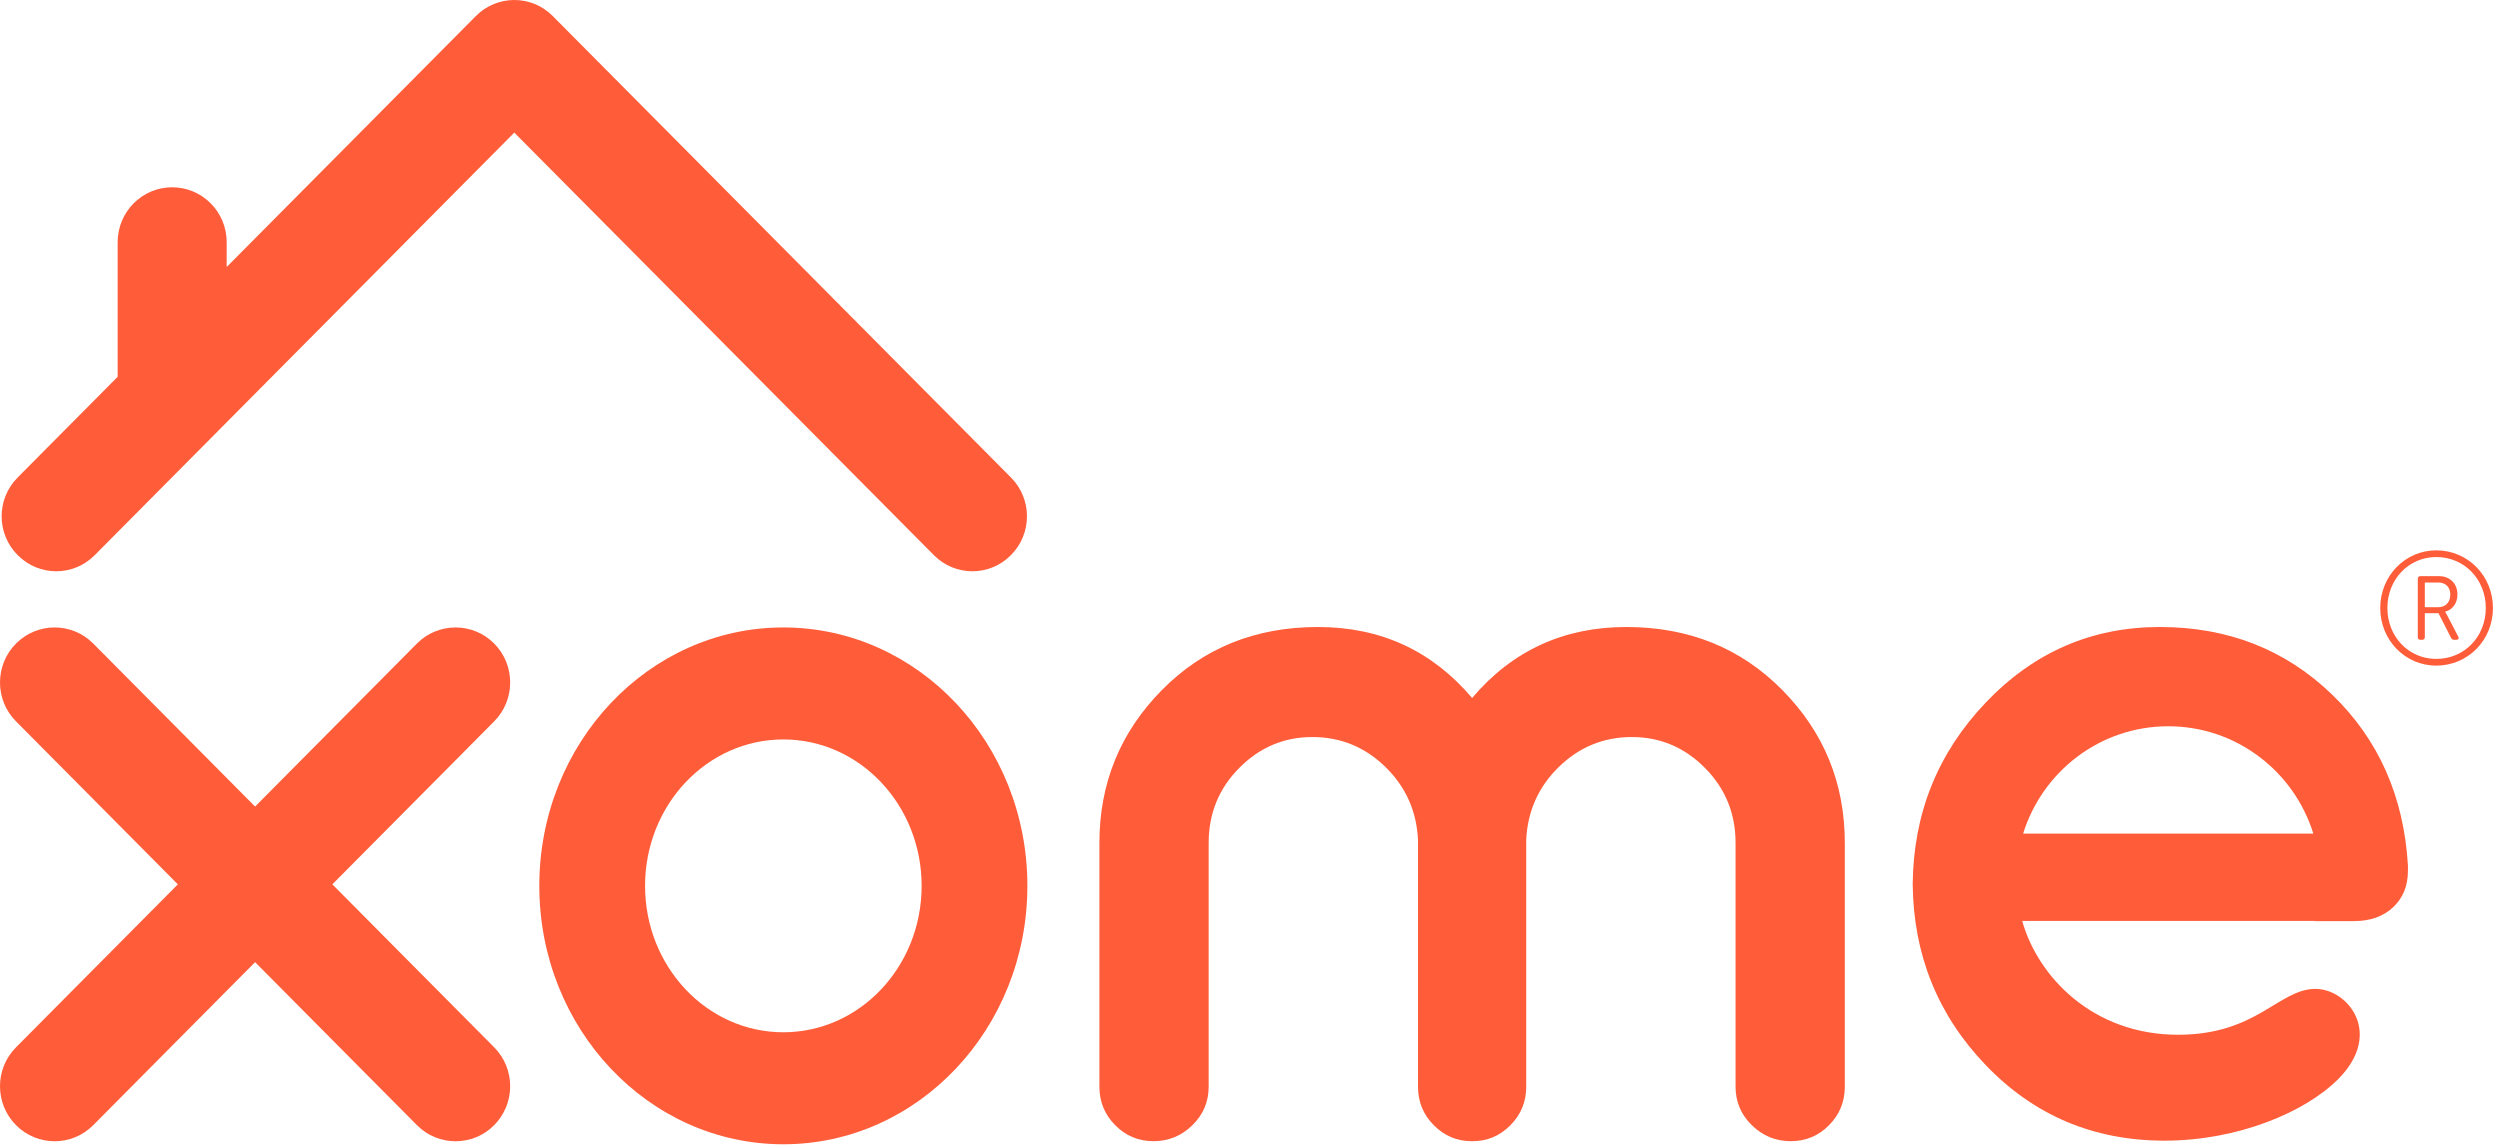
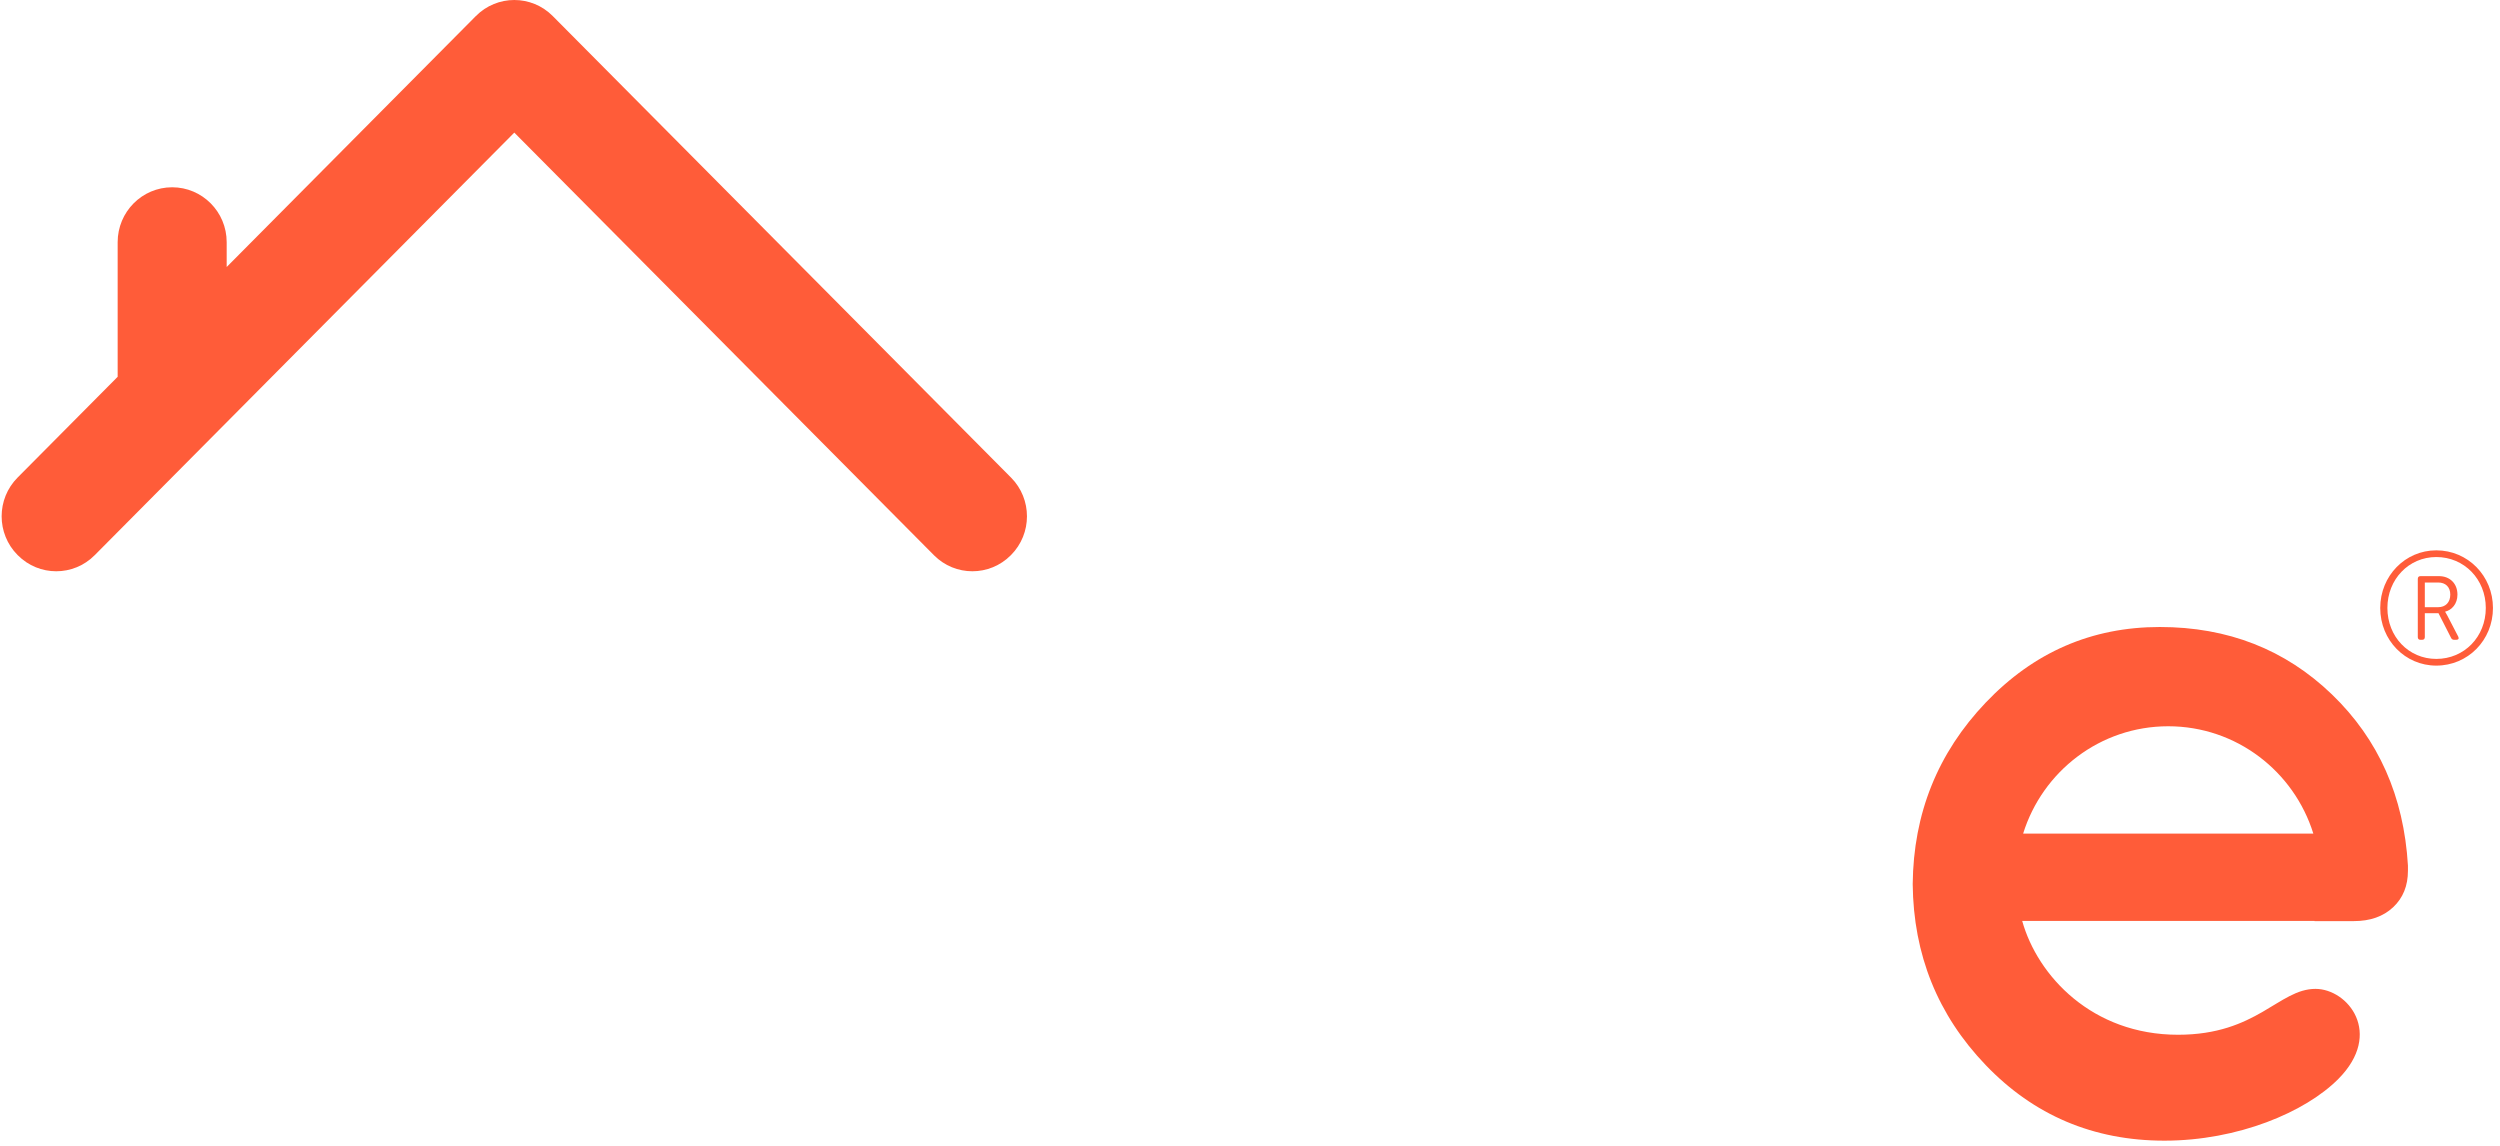
<svg xmlns="http://www.w3.org/2000/svg" width="192px" height="88px" viewBox="0 0 192 88" version="1.1">
  <title>logo-xome</title>
  <g id="Page-1" stroke="none" stroke-width="1" fill="none" fill-rule="evenodd">
    <g id="logo-xome" fill="#FF5C39" fill-rule="nonzero">
      <path d="M77.649,36.68 L42.469,1.251 L42.449,1.231 C40.82,-0.41 38.178,-0.41 36.549,1.231 L36.529,1.25 L17.409,20.506 L17.409,18.599 C17.409,16.271 15.535,14.383 13.222,14.383 C10.911,14.383 9.036,16.271 9.036,18.599 L9.036,28.938 L1.348,36.68 C-0.281,38.321 -0.281,40.983 1.348,42.623 L1.369,42.643 C2.997,44.284 5.639,44.284 7.268,42.643 L39.498,10.184 L71.729,42.643 C73.358,44.284 76,44.284 77.63,42.643 L77.649,42.624 C79.278,40.983 79.278,38.321 77.649,36.68" id="Fill-1" />
-       <path d="M25.524,67.918 L37.953,55.401 C39.591,53.751 39.591,51.076 37.953,49.425 C36.315,47.776 33.658,47.776 32.019,49.425 L19.591,61.944 L7.161,49.425 C5.523,47.776 2.867,47.776 1.229,49.425 C-0.41,51.076 -0.41,53.751 1.229,55.401 L13.658,67.918 L1.229,80.435 C-0.41,82.085 -0.41,84.76 1.229,86.411 C2.867,88.061 5.523,88.061 7.161,86.411 L19.591,73.893 L32.019,86.411 C33.658,88.061 36.315,88.061 37.953,86.411 C39.591,84.76 39.591,82.085 37.953,80.435 L25.524,67.918 Z" id="Fill-3" />
-       <path d="M136.898,53.011 C133.709,49.773 129.709,48.154 124.899,48.154 C120.089,48.154 116.142,49.97 113.058,53.604 C109.974,49.97 106.027,48.154 101.216,48.154 C96.407,48.154 92.408,49.773 89.218,53.011 C86.03,56.249 84.434,60.159 84.434,64.74 L84.434,83.457 C84.434,84.616 84.839,85.603 85.65,86.419 C86.461,87.235 87.442,87.643 88.591,87.643 C89.741,87.643 90.735,87.235 91.571,86.419 C92.408,85.603 92.825,84.616 92.825,83.457 L92.825,64.74 C92.825,62.476 93.609,60.554 95.178,58.974 C96.746,57.394 98.616,56.605 100.785,56.605 C102.955,56.605 104.824,57.369 106.393,58.895 C107.96,60.423 108.797,62.291 108.902,64.503 L108.902,83.457 C108.902,84.616 109.307,85.603 110.118,86.419 C110.928,87.235 111.895,87.643 113.018,87.643 C113.032,87.643 113.045,87.64 113.058,87.639 C113.071,87.64 113.084,87.643 113.098,87.643 C114.221,87.643 115.188,87.235 115.998,86.419 C116.809,85.603 117.214,84.616 117.214,83.457 L117.214,64.503 C117.318,62.291 118.155,60.423 119.724,58.895 C121.292,57.369 123.161,56.605 125.331,56.605 C127.5,56.605 129.37,57.394 130.938,58.974 C132.506,60.554 133.291,62.476 133.291,64.74 L133.291,83.457 C133.291,84.616 133.709,85.603 134.545,86.419 C135.381,87.235 136.375,87.643 137.525,87.643 C138.675,87.643 139.655,87.235 140.466,86.419 C141.276,85.603 141.682,84.616 141.682,83.457 L141.682,64.74 C141.682,60.159 140.087,56.249 136.898,53.011" id="Fill-6" />
-       <path d="M60.161,48.188 C49.81,48.188 41.419,57.073 41.419,68.034 C41.419,78.995 49.81,87.88 60.161,87.88 C70.512,87.88 78.903,78.995 78.903,68.034 C78.903,57.073 70.512,48.188 60.161,48.188 M60.161,79.279 C54.296,79.279 49.541,74.245 49.541,68.034 C49.541,61.823 54.296,56.789 60.161,56.789 C66.026,56.789 70.781,61.823 70.781,68.034 C70.781,74.245 66.026,79.279 60.161,79.279" id="Fill-8" />
      <path d="M179.088,53.327 C175.506,49.88 171.101,48.154 165.874,48.154 C160.646,48.154 156.188,50.09 152.503,53.959 C148.817,57.829 146.948,62.476 146.896,67.899 C146.948,73.322 148.817,77.956 152.503,81.799 C156.188,85.643 160.764,87.603 166.227,87.603 C171.871,87.603 177.056,85.41 179.585,82.863 C183.066,79.356 180.316,75.946 177.827,75.946 C175.012,75.946 173.346,79.469 167.276,79.469 C160.675,79.469 156.486,74.951 155.304,70.726 L177.762,70.726 C177.76,70.731 177.758,70.736 177.756,70.741 L180.774,70.741 C182.029,70.741 183.035,70.387 183.793,69.676 C184.551,68.965 184.93,68.031 184.93,66.872 L184.93,66.477 C184.616,61.159 182.669,56.776 179.088,53.327 L179.088,53.327 Z M155.377,64.02 C156.862,59.243 161.289,55.777 166.52,55.777 C171.752,55.777 176.179,59.243 177.664,64.02 L155.377,64.02 Z" id="Fill-10" />
      <path d="M187.253,46.632 C187.815,46.632 188.182,46.265 188.182,45.666 C188.182,45.079 187.815,44.736 187.253,44.736 L186.226,44.736 L186.226,46.632 L187.253,46.632 Z M185.687,44.455 C185.687,44.321 185.761,44.247 185.896,44.247 L187.314,44.247 C188.145,44.247 188.732,44.81 188.732,45.666 C188.732,46.387 188.292,46.852 187.791,46.974 L187.791,46.998 C187.791,46.998 187.839,47.059 187.949,47.267 L188.794,48.894 C188.867,49.04 188.805,49.138 188.634,49.138 L188.488,49.138 C188.365,49.138 188.292,49.089 188.243,48.991 L187.277,47.096 L186.226,47.096 L186.226,48.93 C186.226,49.065 186.152,49.138 186.017,49.138 L185.896,49.138 C185.761,49.138 185.687,49.065 185.687,48.93 L185.687,44.455 Z M187.106,50.605 C189.258,50.605 190.909,48.906 190.909,46.692 C190.909,44.492 189.258,42.78 187.106,42.78 C184.991,42.78 183.352,44.492 183.352,46.692 C183.352,48.906 184.991,50.605 187.106,50.605 L187.106,50.605 Z M187.106,42.266 C189.527,42.266 191.459,44.223 191.459,46.692 C191.459,49.175 189.527,51.119 187.106,51.119 C184.722,51.119 182.802,49.175 182.802,46.692 C182.802,44.223 184.722,42.266 187.106,42.266 L187.106,42.266 Z" id="Fill-12" />
    </g>
  </g>
</svg>